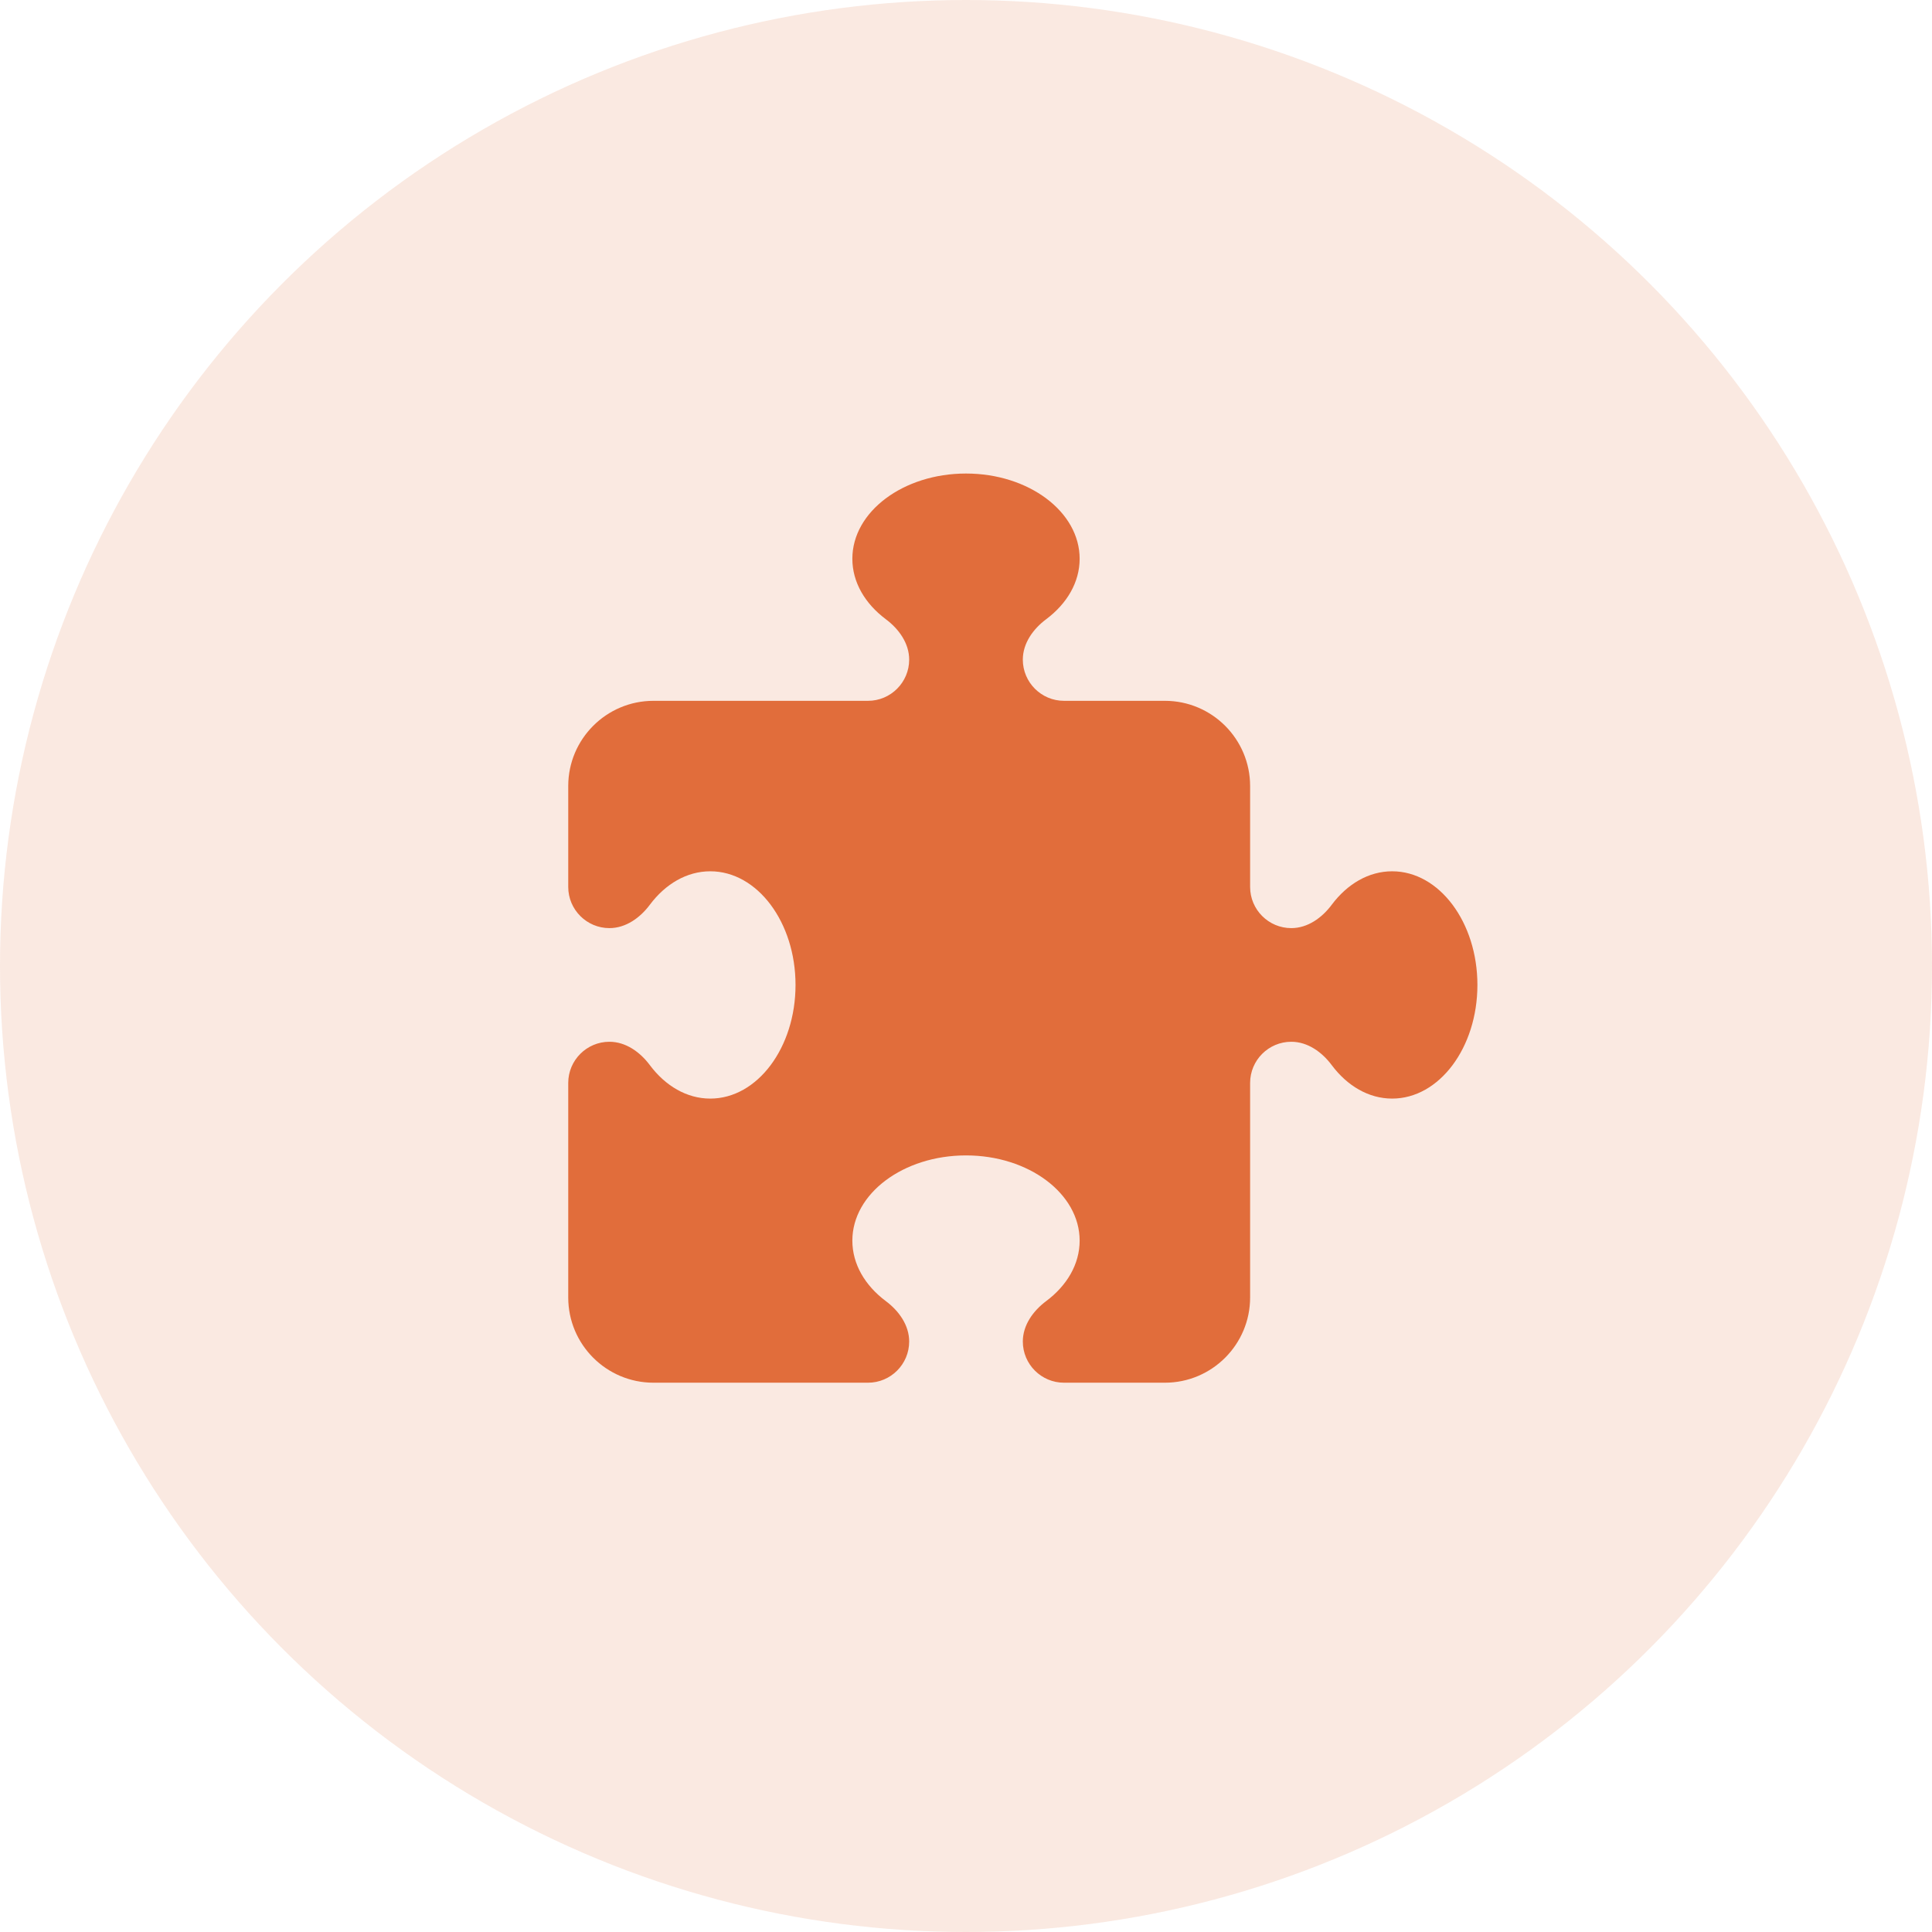
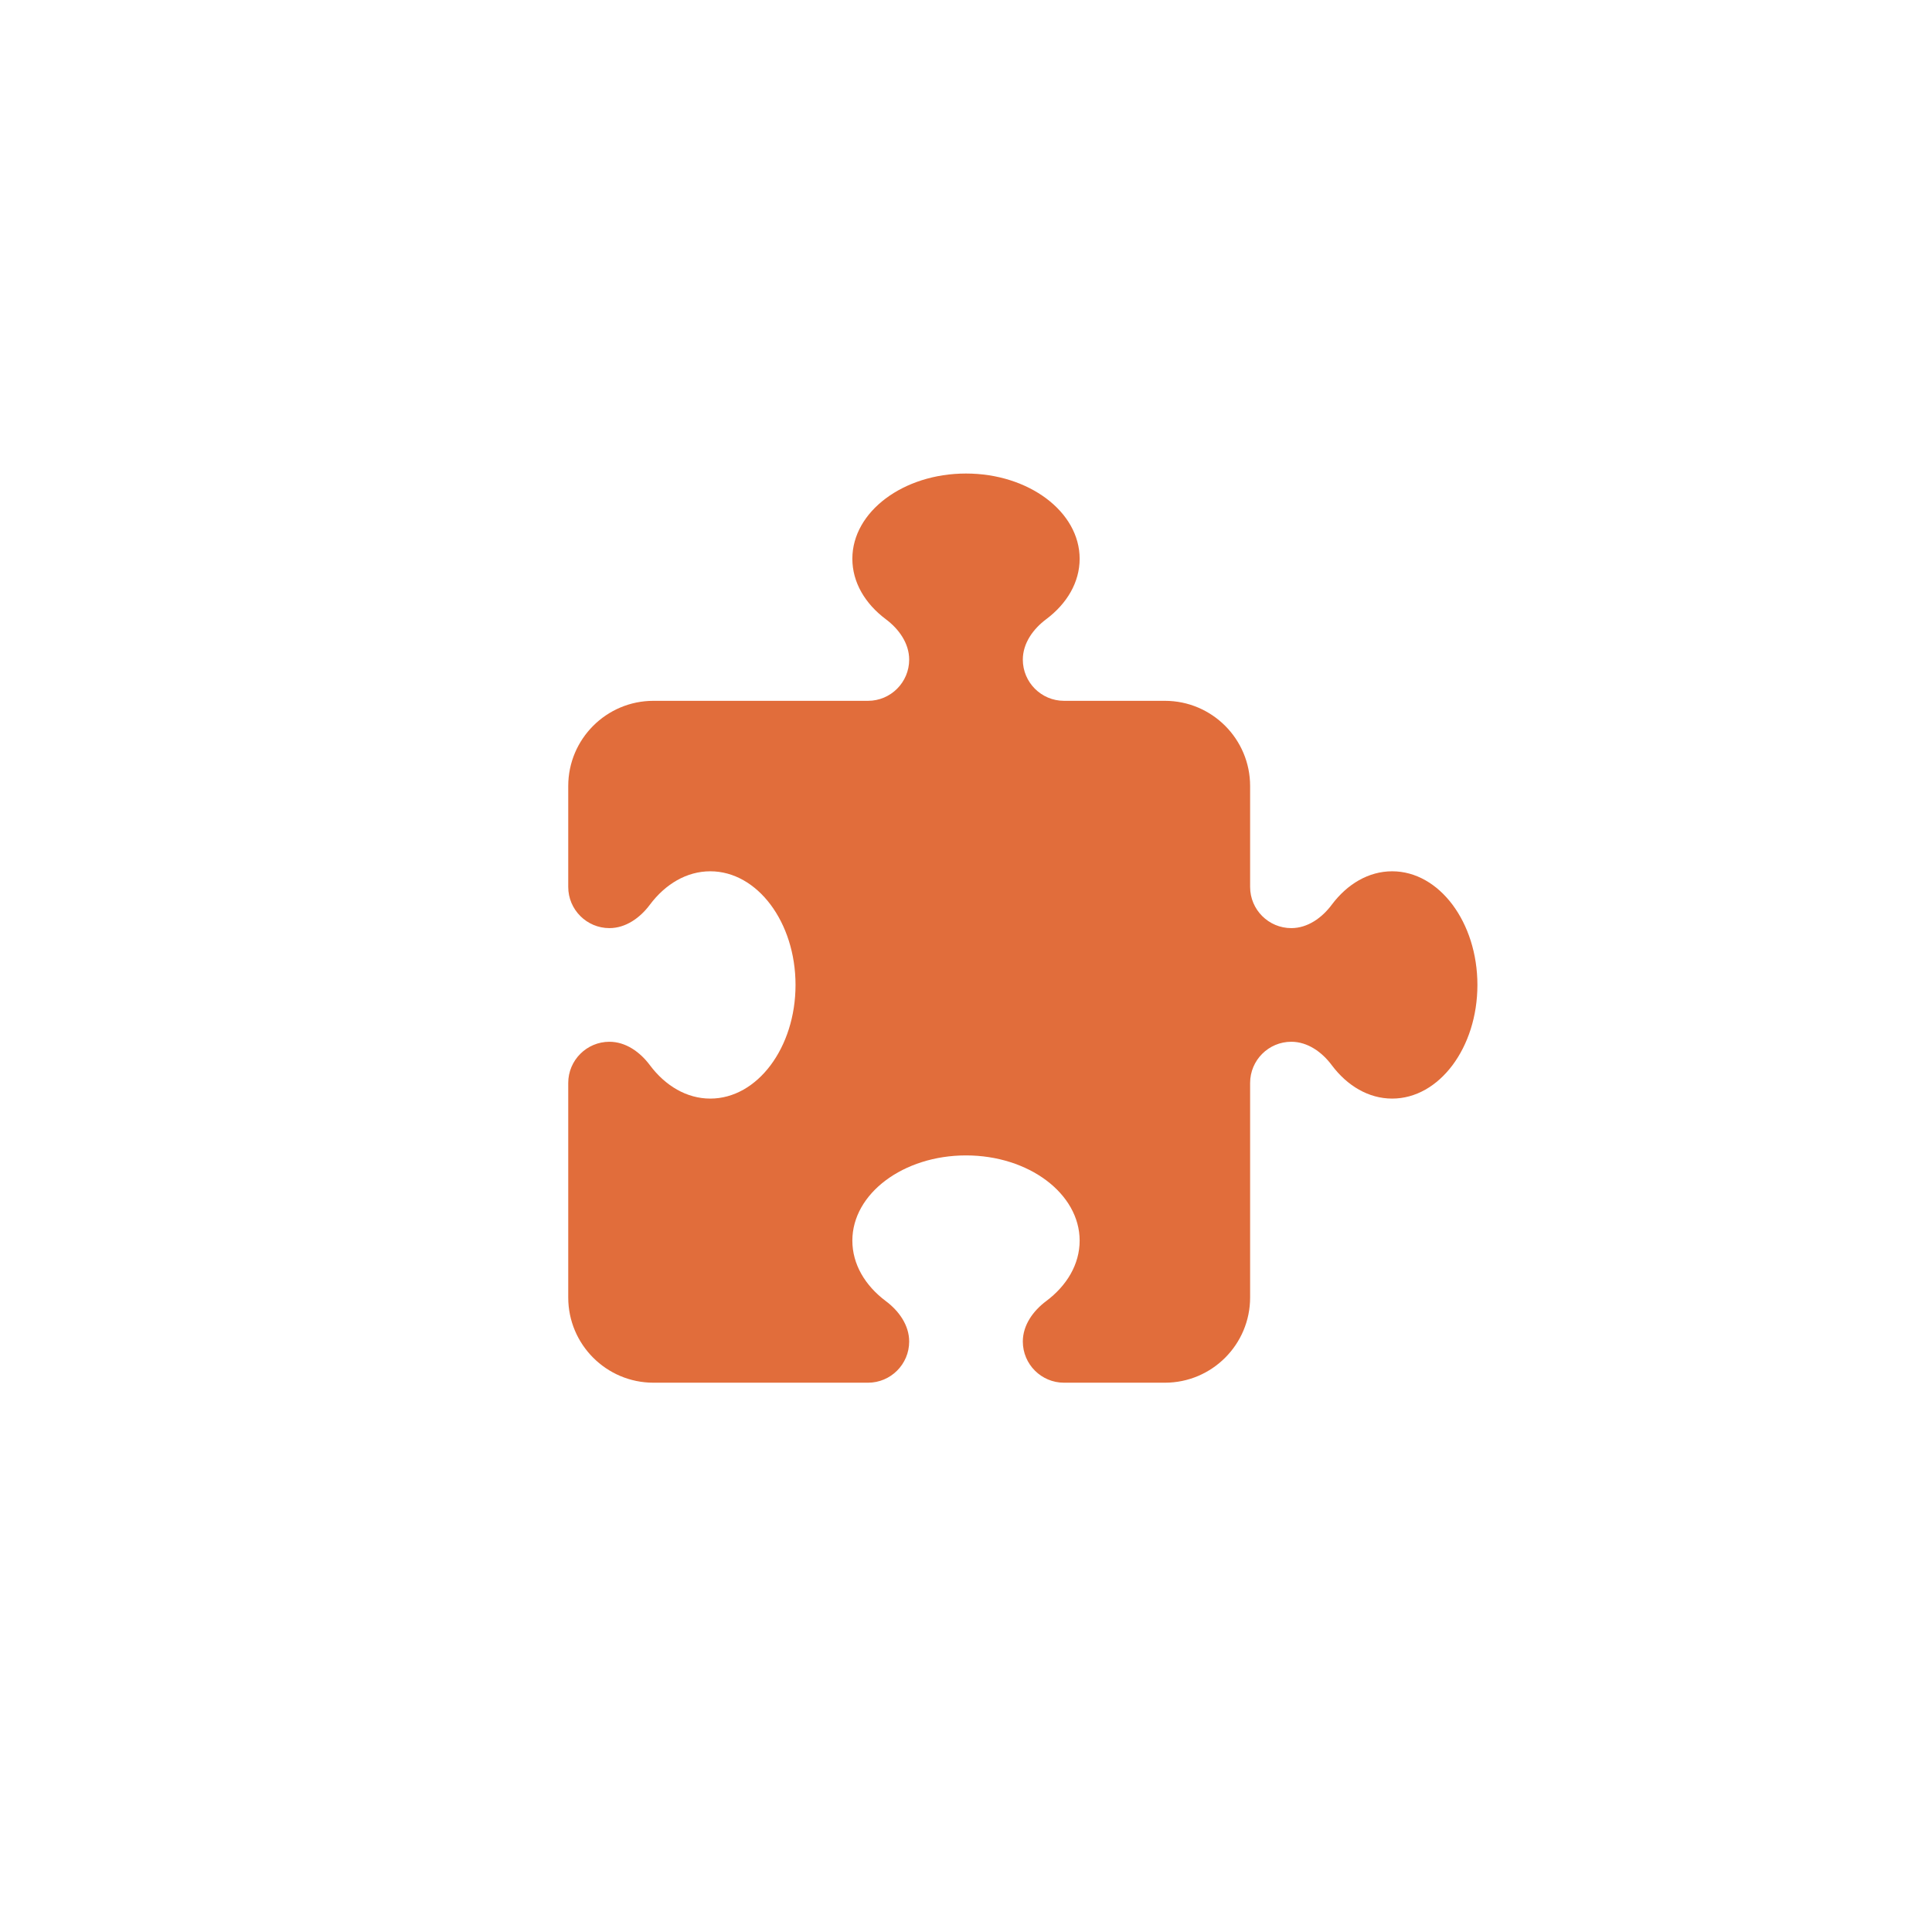
<svg xmlns="http://www.w3.org/2000/svg" width="51" height="51" viewBox="0 0 51 51" fill="none">
-   <circle opacity="0.15" cx="25.5" cy="25.5" r="25.5" fill="#E16D3B" />
  <path d="M24 17.413C24 16.981 23.728 16.602 23.381 16.344C22.837 15.936 22.5 15.373 22.5 14.75C22.5 13.508 23.845 12.5 25.5 12.5C27.155 12.5 28.5 13.508 28.5 14.75C28.5 15.373 28.163 15.936 27.619 16.344C27.272 16.602 27 16.981 27 17.413C27 18.012 27.488 18.5 28.087 18.5H30.75C31.992 18.5 33 19.508 33 20.75V23.413C33 24.012 33.487 24.5 34.087 24.5C34.519 24.5 34.898 24.228 35.156 23.881C35.564 23.337 36.127 23 36.75 23C37.992 23 39 24.345 39 26C39 27.655 37.992 29 36.75 29C36.127 29 35.564 28.663 35.156 28.119C34.898 27.772 34.519 27.5 34.087 27.5C33.487 27.5 33 27.988 33 28.587V34.25C33 35.492 31.992 36.5 30.75 36.5H28.087C27.488 36.5 27 36.013 27 35.413C27 34.981 27.272 34.602 27.619 34.344C28.163 33.936 28.5 33.373 28.5 32.75C28.5 31.508 27.155 30.5 25.5 30.5C23.845 30.5 22.5 31.508 22.5 32.75C22.5 33.373 22.837 33.936 23.381 34.344C23.728 34.602 24 34.981 24 35.413C24 36.013 23.512 36.5 22.913 36.5H17.25C16.008 36.5 15 35.492 15 34.25V28.587C15 27.988 15.488 27.5 16.087 27.5C16.519 27.5 16.898 27.772 17.156 28.119C17.564 28.663 18.127 29 18.75 29C19.992 29 21 27.655 21 26C21 24.345 19.992 23 18.75 23C18.127 23 17.564 23.337 17.156 23.881C16.898 24.228 16.519 24.5 16.087 24.5C15.488 24.5 15 24.012 15 23.413V20.75C15 19.508 16.008 18.5 17.25 18.5H22.913C23.512 18.5 24 18.012 24 17.413Z" fill="#E16D3B" />
</svg>